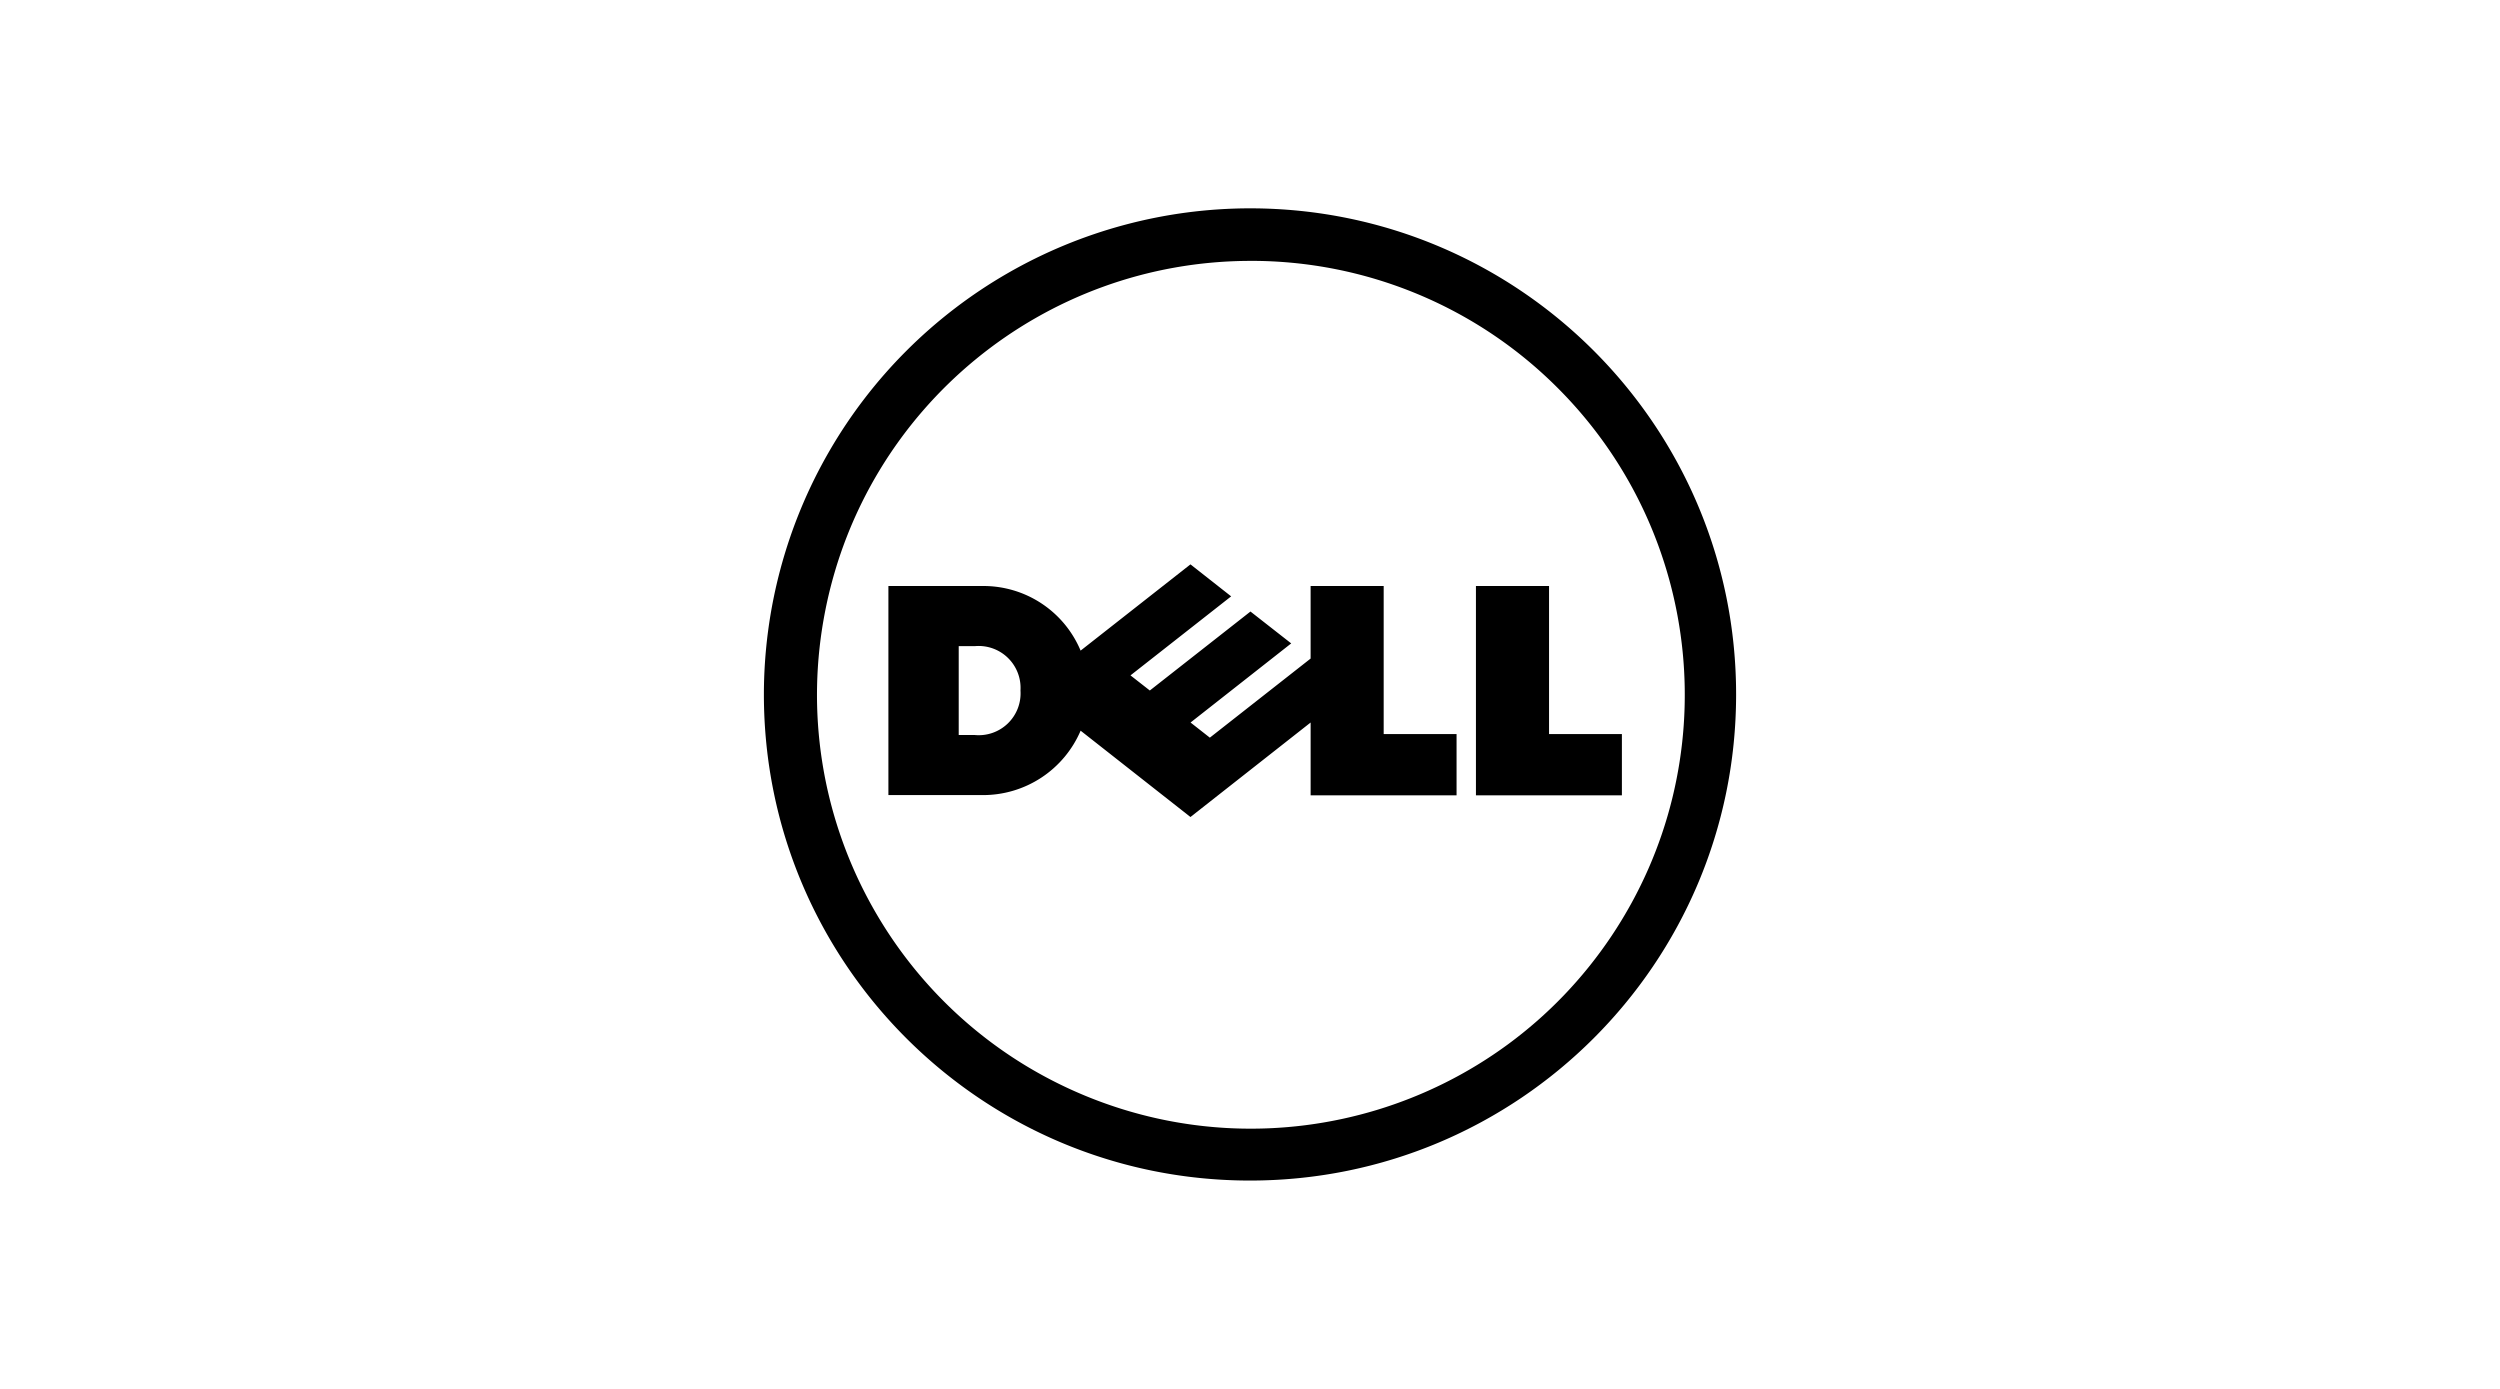
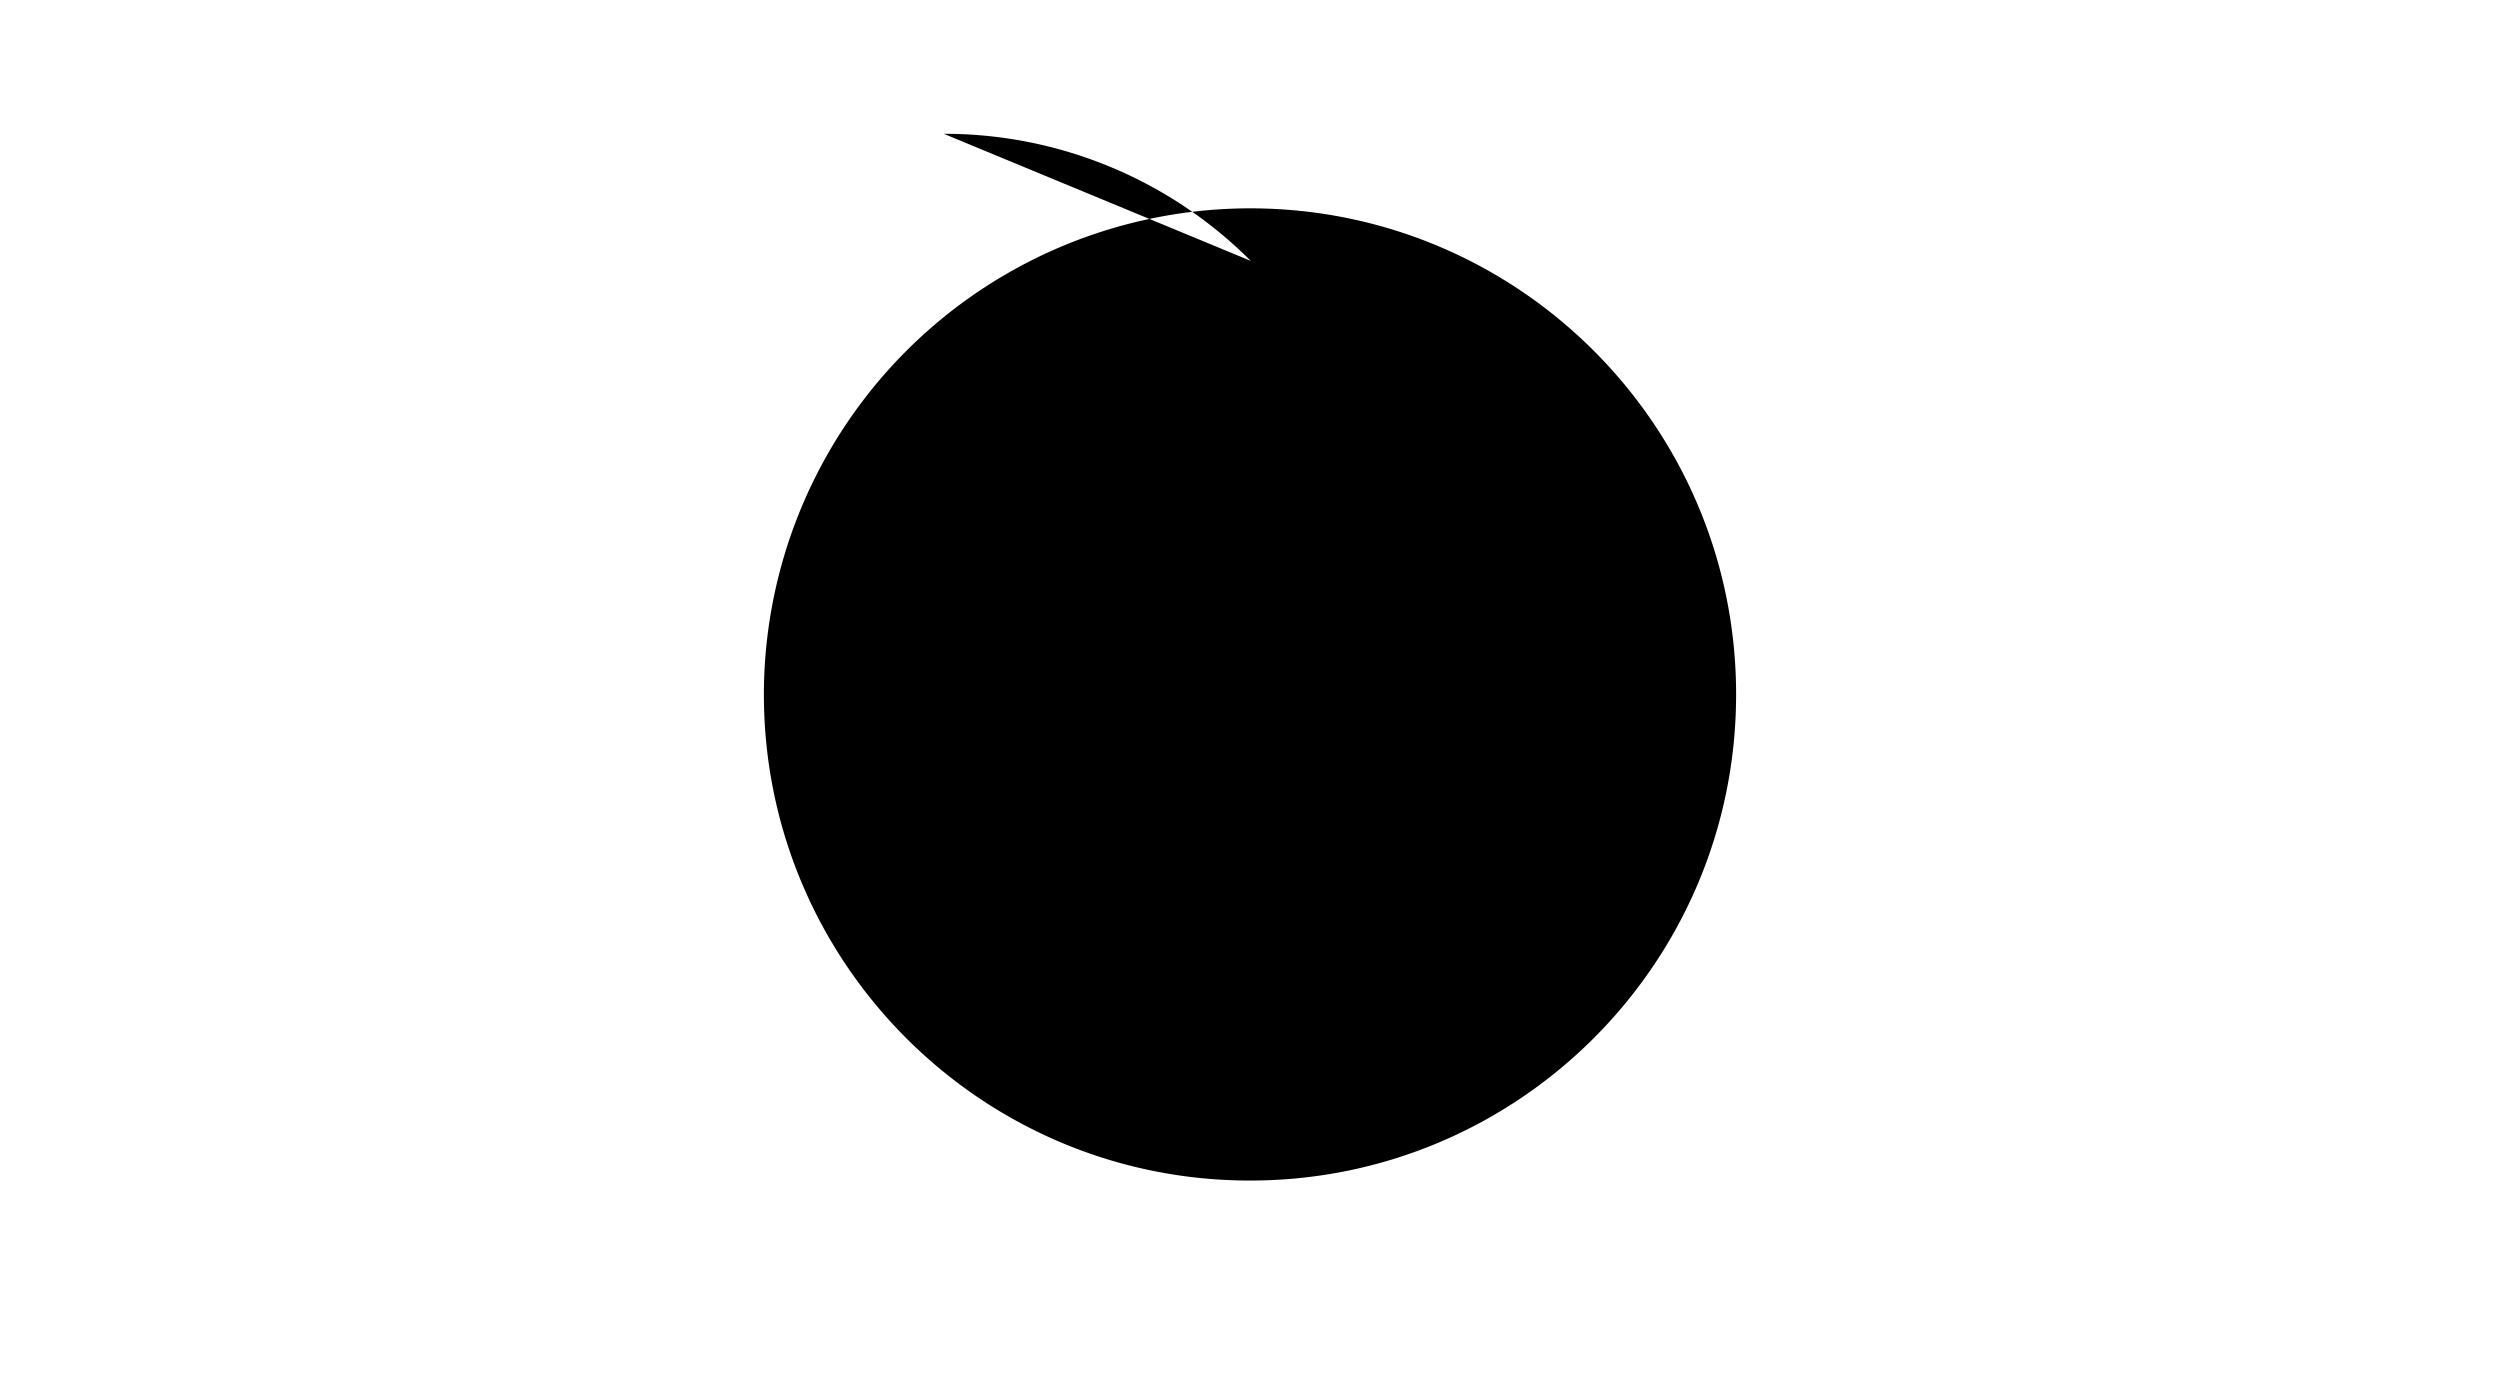
<svg xmlns="http://www.w3.org/2000/svg" width="144" height="80" fill="none">
-   <path d="M72.043 15.027c-11.922.004-22.18 8.429-24.503 20.122-2.322 11.694 3.938 23.399 14.953 27.96 11.015 4.56 23.718.704 30.34-9.21 6.622-9.912 5.32-23.123-3.11-31.553a24.932 24.932 0 00-17.68-7.32zm0-3.027C87.5 12.024 100.015 24.57 100 40.027 99.985 55.485 87.447 68.007 71.989 68 56.53 67.994 44.002 55.462 44 40.005A28.024 28.024 0 0172.043 12z" fill="#000" />
-   <path d="M58.78 39.776a2.415 2.415 0 00-2.618-2.559h-.94v5.119h.912a2.41 2.41 0 002.646-2.56zm16.712 1.841L68.57 47.06l-6.326-4.973a6.114 6.114 0 01-5.658 3.71h-5.414V33.754h5.414a6.068 6.068 0 015.657 3.722l6.327-4.968 2.344 1.842-5.798 4.552 1.114.871 5.797-4.549 2.346 1.836-5.797 4.557 1.111.872 5.804-4.556v-4.18H79.7v8.53h4.198v3.528h-8.406v-4.194zm13.733.667h4.196v3.527h-8.407V33.754h4.211v8.53z" fill="#000" />
+   <path d="M72.043 15.027a24.932 24.932 0 00-17.68-7.32zm0-3.027C87.5 12.024 100.015 24.57 100 40.027 99.985 55.485 87.447 68.007 71.989 68 56.53 67.994 44.002 55.462 44 40.005A28.024 28.024 0 0172.043 12z" fill="#000" />
</svg>